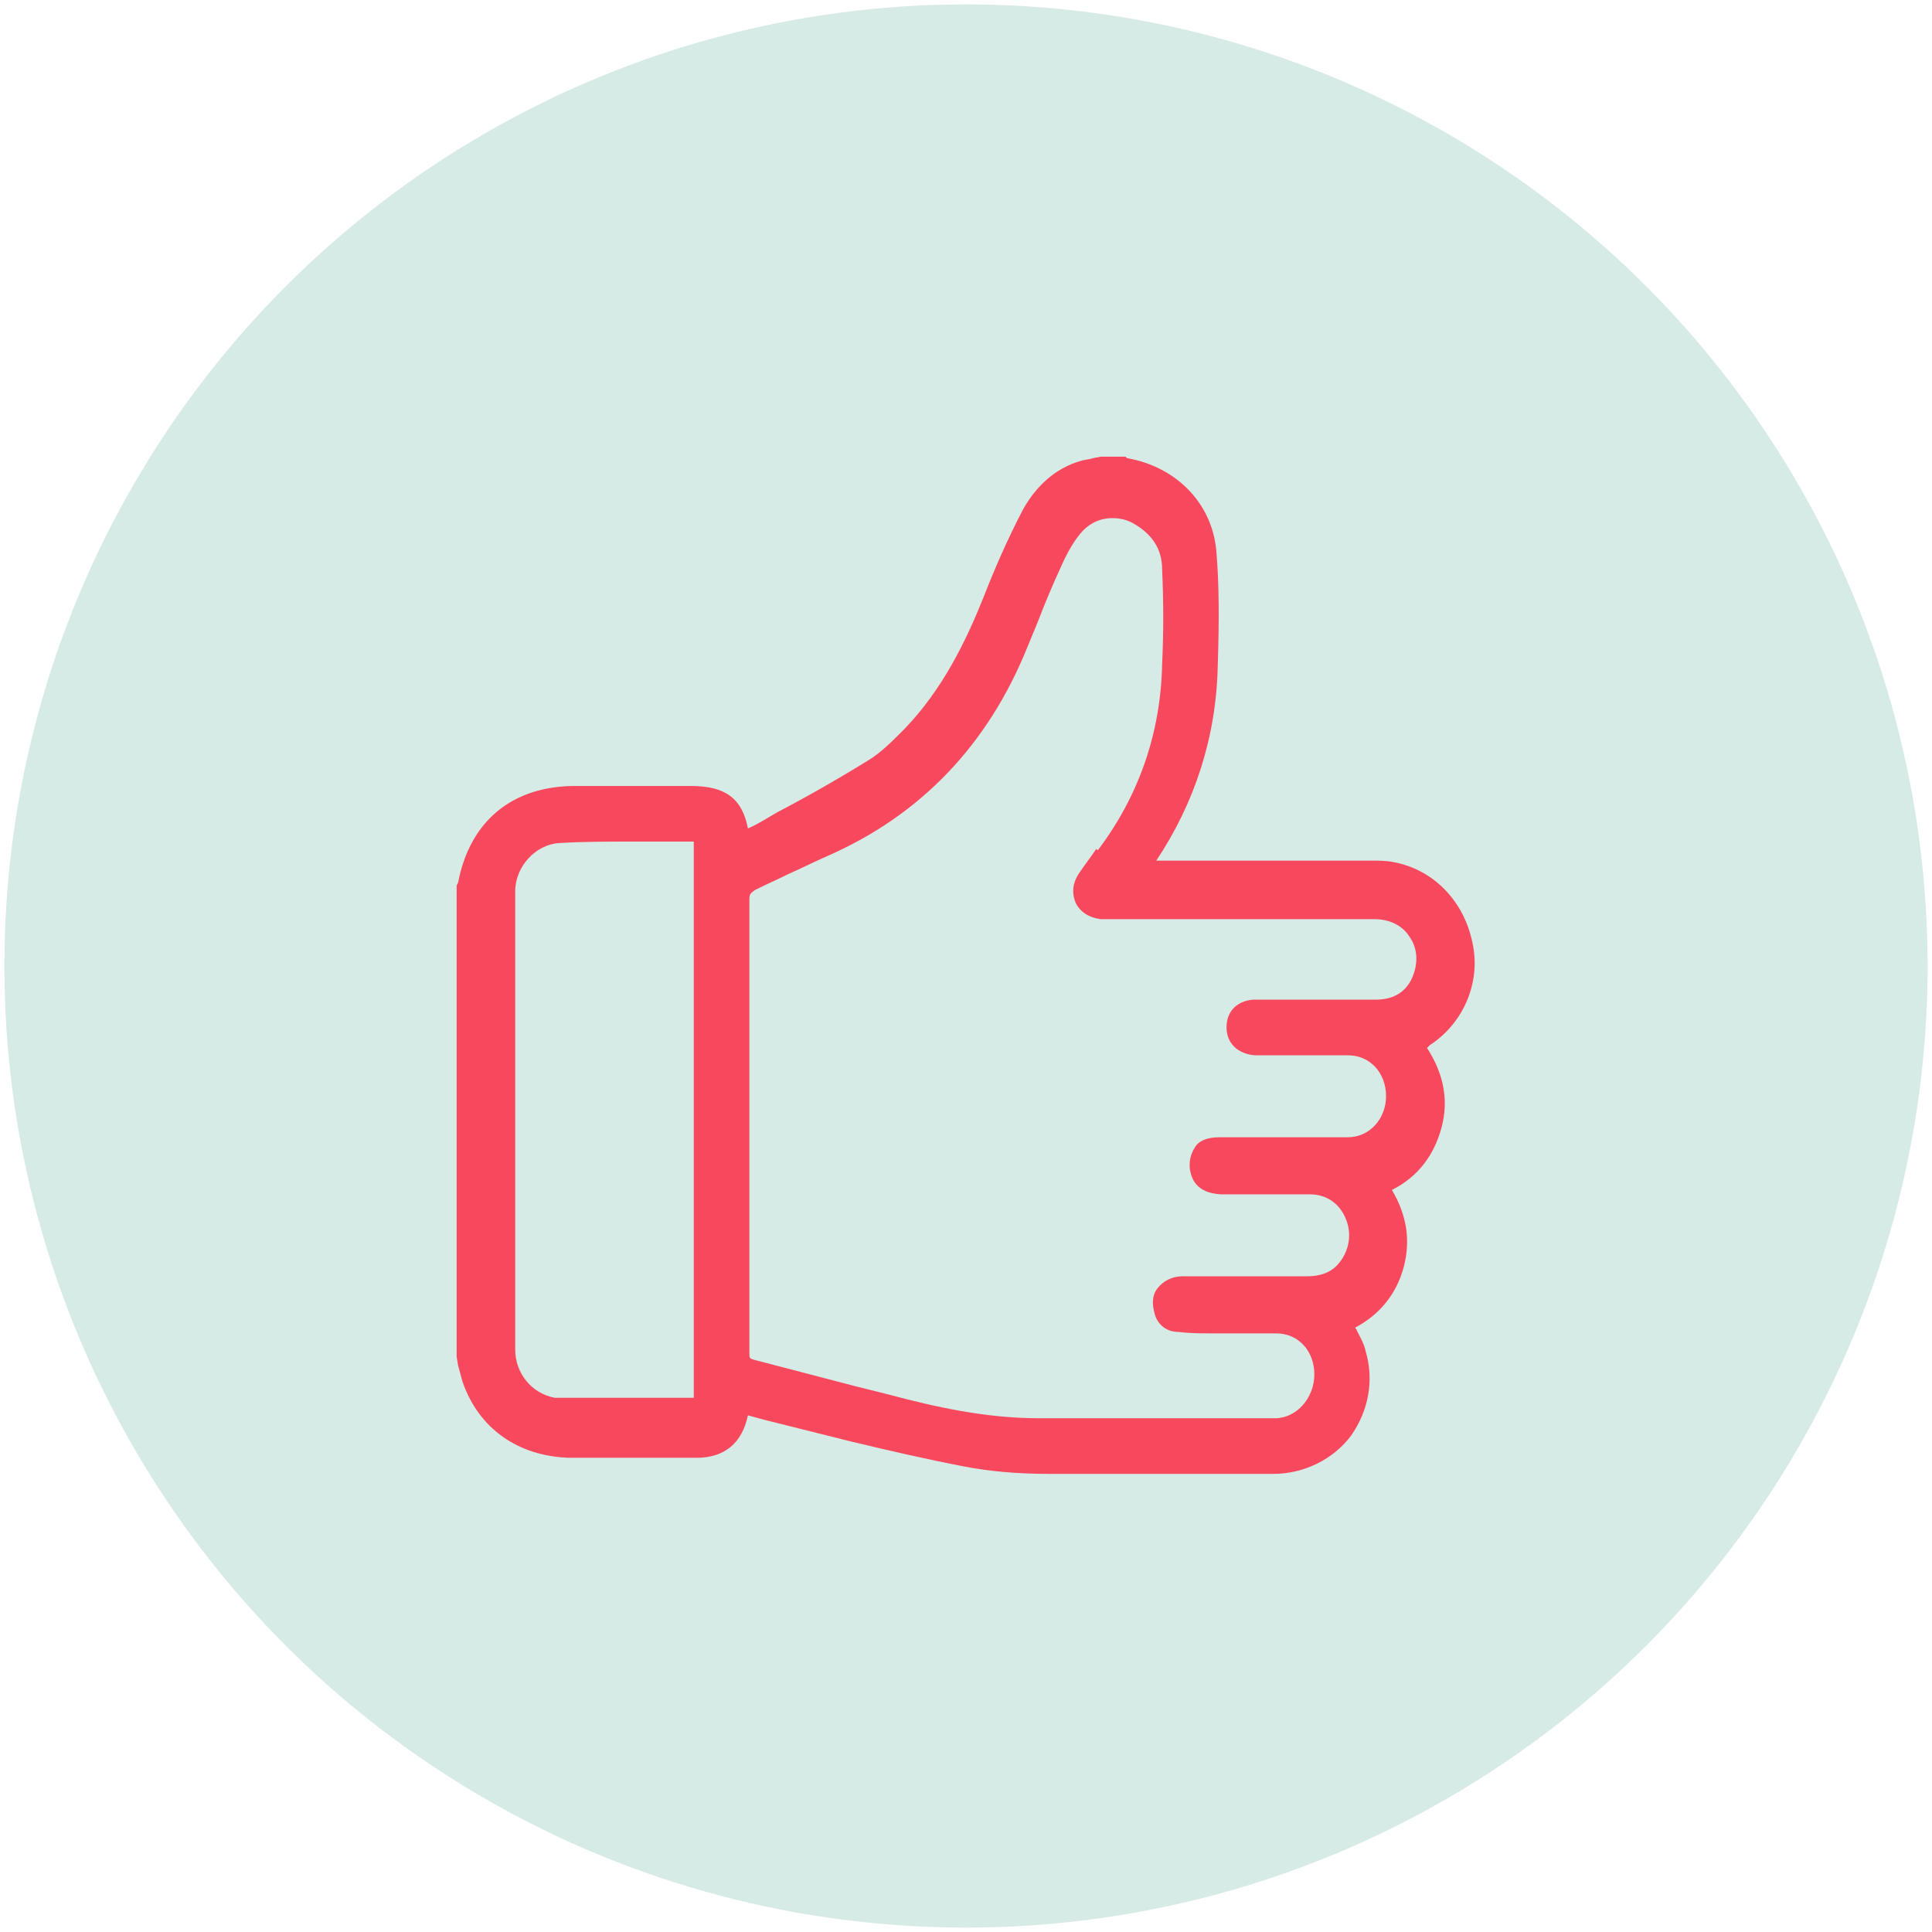
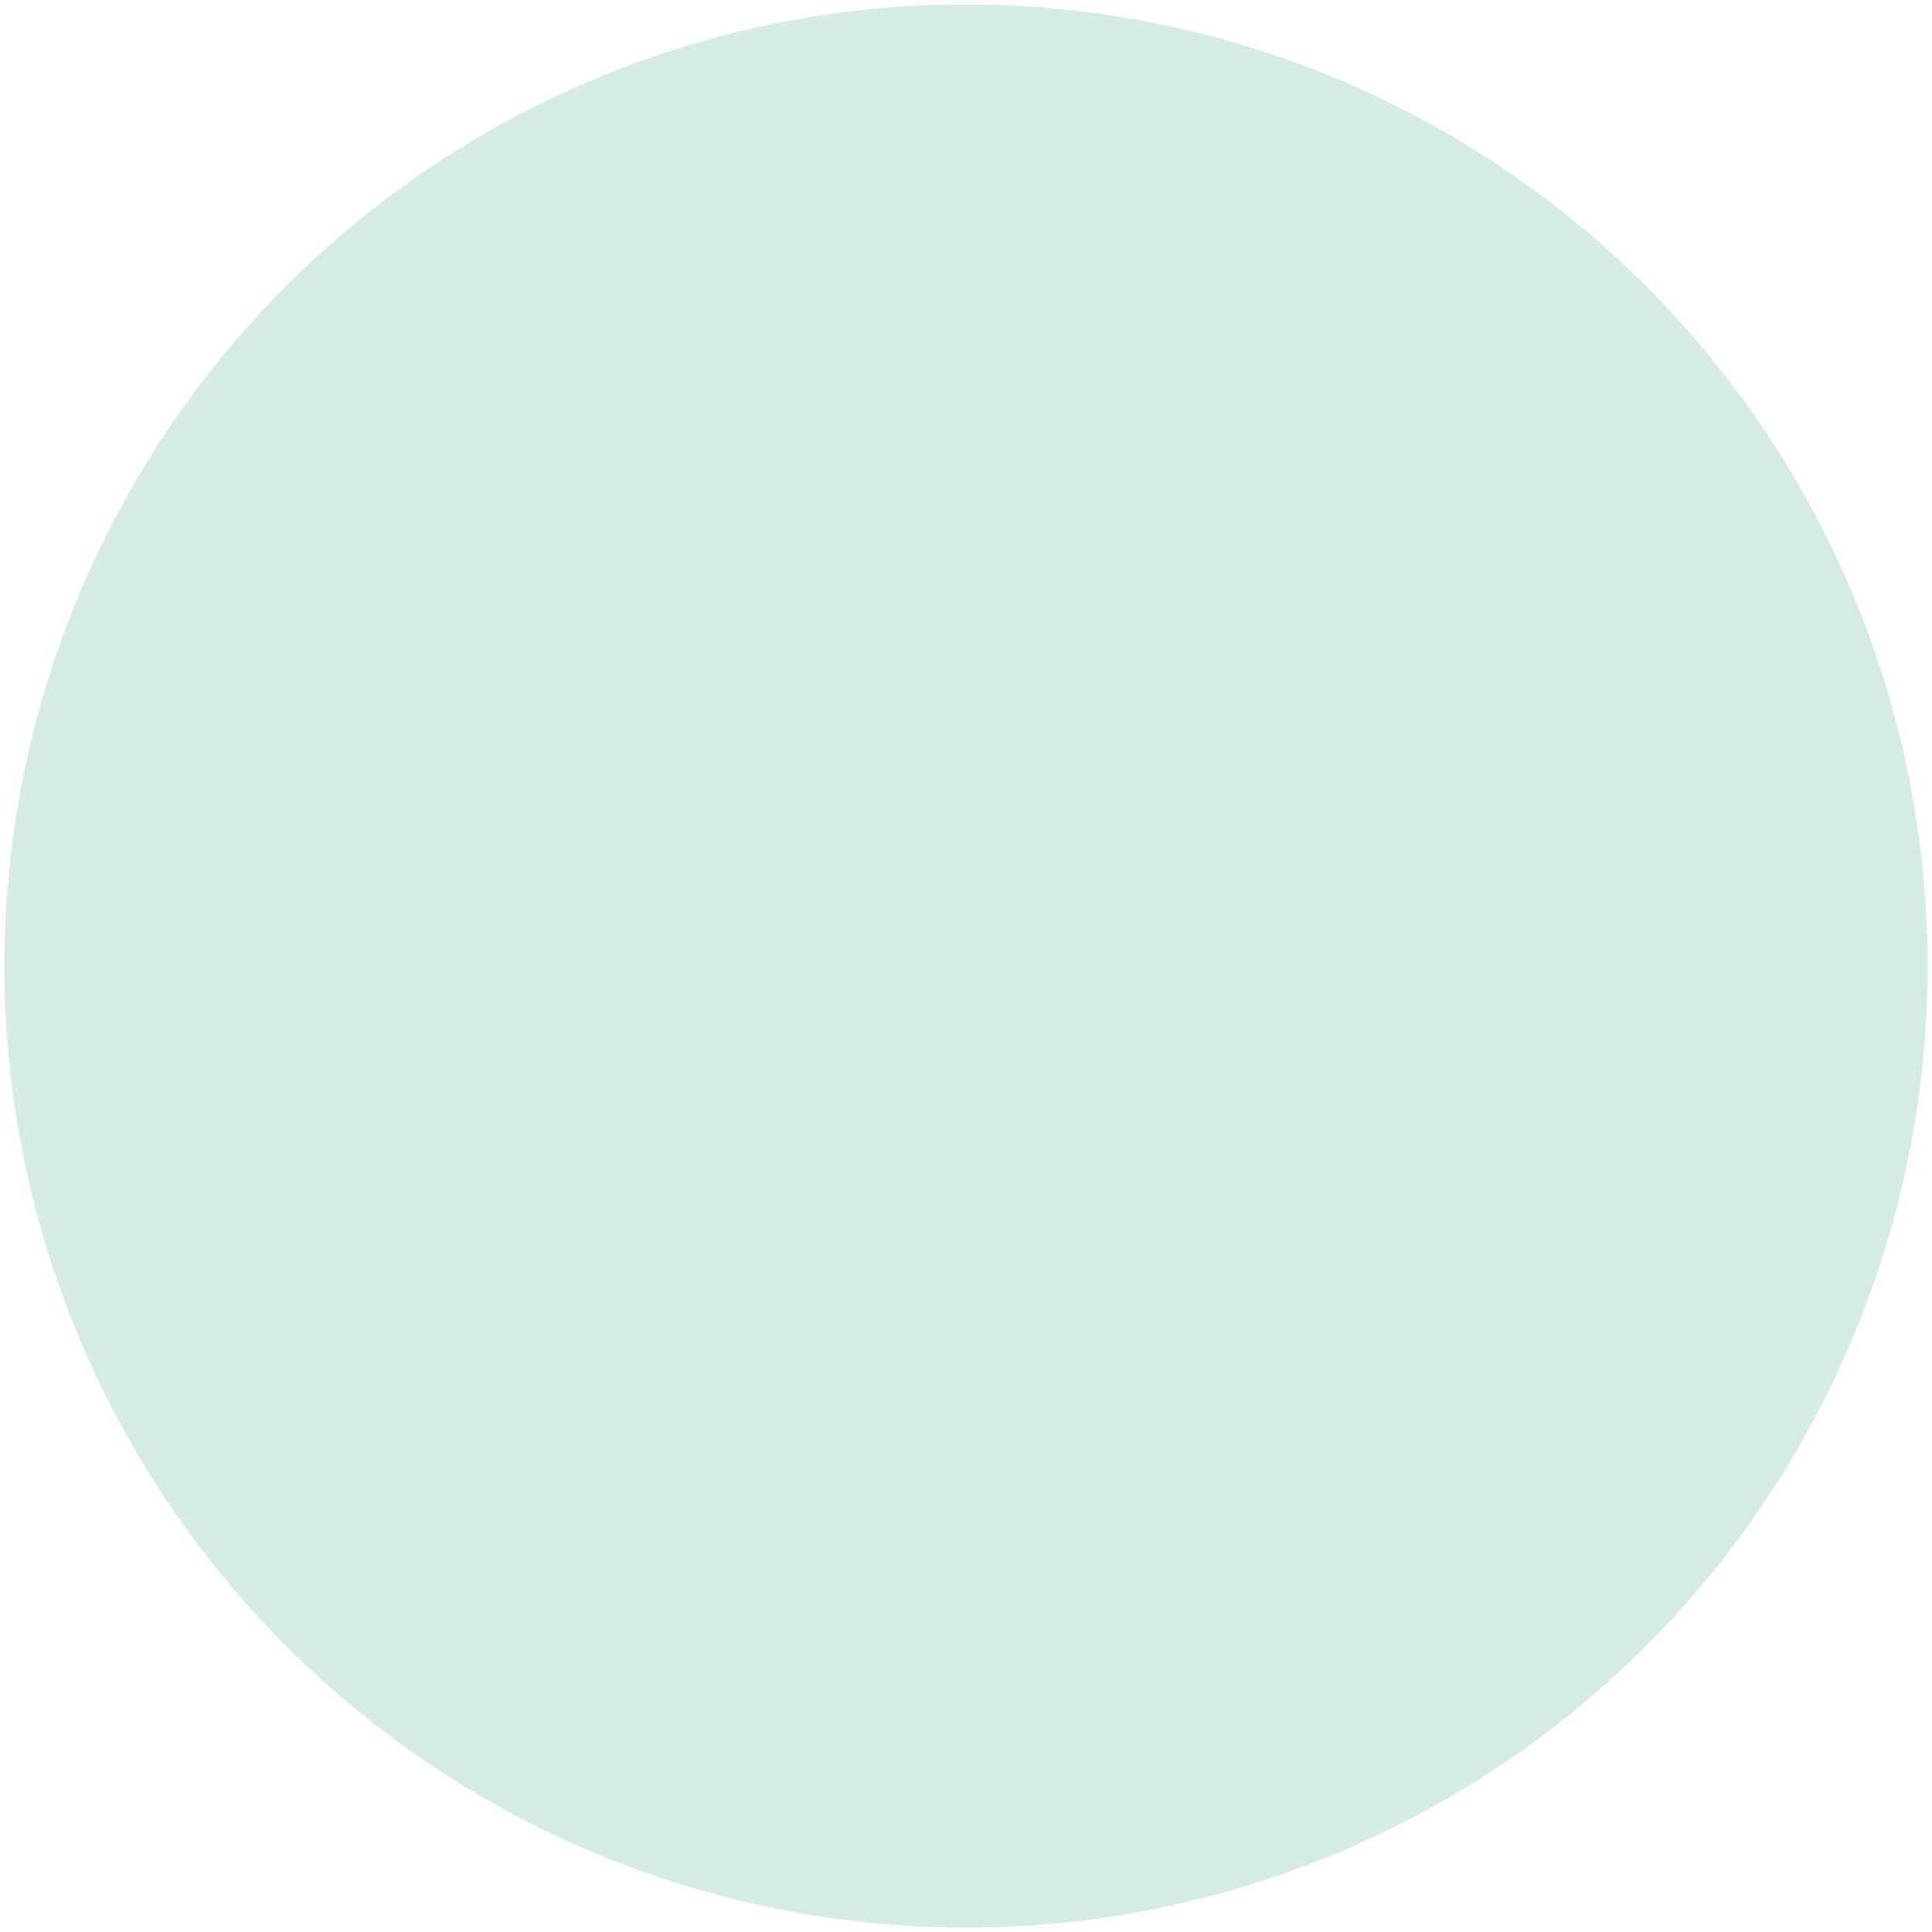
<svg xmlns="http://www.w3.org/2000/svg" version="1.1" id="Layer_1" x="0px" y="0px" viewBox="0 0 132 132" style="enable-background:new 0 0 132 132;" xml:space="preserve">
  <style type="text/css">
	.st0{fill:#D7EBE6;}
	.st1{fill:#F8485E;}
</style>
  <circle class="st0" cx="66" cy="66" r="65.7" />
-   <path class="st1" d="M97.7,71.4c2.3-1.5,3.5-4.3,2.9-7c-0.6-2.9-2.7-5-5.4-5.5c-0.5-0.1-1-0.1-1.5-0.1c-3.8,0-7.6,0-11.5,0H79  c2.6-3.9,4.1-8.4,4.2-13.3c0.1-3.1,0.1-5.6-0.1-7.9c-0.3-3.2-2.7-5.7-6.1-6.3l-0.1-0.1l-1.7,0l-0.5,0.1c-0.3,0.1-0.6,0.1-0.9,0.2  c-1.7,0.5-3,1.7-3.9,3.3c-1.1,2.1-2,4.2-2.7,6c-1.2,3-2.8,6.3-5.4,9l-0.2,0.2c-0.7,0.7-1.4,1.4-2.2,1.9c-2.1,1.3-4.2,2.5-6.3,3.6  c-0.7,0.4-1.3,0.8-2,1.1c-0.4-2.1-1.6-2.9-3.9-2.9l-2.4,0l-5.5,0c-4.3,0-7.2,2.4-8,6.6l-0.1,0.2v32.2l0.1,0.6  c0.1,0.4,0.2,0.7,0.3,1.1c1.1,3.2,3.8,5.1,7.3,5.2c2.8,0,5.7,0,8.5,0l0.2,0c1.9,0,3.1-1,3.5-2.9l1.1,0.3c1.2,0.3,2.4,0.6,3.6,0.9  c0.8,0.2,1.6,0.4,2.4,0.6c2.5,0.6,5.1,1.2,7.7,1.7c1.6,0.3,3.4,0.5,5.8,0.5c2.6,0,5.3,0,7.9,0c2.5,0,5,0,7.4,0c2.1,0,4.1-1,5.3-2.6  c1.2-1.7,1.6-3.8,1-5.8c-0.1-0.5-0.4-1-0.6-1.4c0-0.1-0.1-0.1-0.1-0.2c1.7-0.9,2.8-2.3,3.3-4.1c0.5-1.9,0.2-3.6-0.8-5.3  c1.8-0.9,2.9-2.4,3.4-4.3s0.1-3.7-1-5.4L97.7,71.4z M89,68.3l-2.7,0c-0.2,0-0.5,0-0.7,0c-1.1,0.1-1.8,0.8-1.8,1.9  c0,1.1,0.8,1.8,1.9,1.9c0.1,0,0.3,0,0.4,0l2,0c1.3,0,2.7,0,4,0c1.5,0,2.6,1.2,2.6,2.8c0,1.5-1.1,2.8-2.6,2.8c-1.7,0-3.5,0-5.2,0  c-1.2,0-2.4,0-3.6,0c-0.9,0-1.4,0.3-1.6,0.6c-0.2,0.3-0.5,0.8-0.4,1.6c0.1,0.6,0.4,1.6,2.1,1.7c0.9,0,1.8,0,2.6,0c1.2,0,2.4,0,3.5,0  c1.2,0,2.1,0.7,2.5,1.8c0.4,1.1,0.1,2.3-0.7,3.1c-0.5,0.5-1.2,0.7-2,0.7c0,0,0,0,0,0l-1,0c-2.5,0-5,0-7.5,0c-0.7,0-1.3,0.3-1.7,0.8  c-0.4,0.5-0.4,1.1-0.2,1.8c0.2,0.7,0.8,1.2,1.6,1.2c0.8,0.1,1.6,0.1,2.3,0.1c0.6,0,1.3,0,1.9,0c0.8,0,1.7,0,2.5,0  c1.5,0,2.6,1.2,2.6,2.8c0,1.6-1.2,3-2.7,3c-5.3,0-10.7,0-16.1,0c-3.7,0-7.2-0.8-10.2-1.6l-2.4-0.6c-2.3-0.6-4.6-1.2-6.9-1.8  c-0.3-0.1-0.3-0.1-0.3-0.5c0-4,0-8,0-12l0-3.5l0-3.4c0-4,0-8,0-12.1c0-0.3,0.1-0.4,0.4-0.6c0.8-0.4,1.5-0.7,2.3-1.1  c0.9-0.4,1.7-0.8,2.6-1.2c6.4-2.8,11-7.6,13.7-14.3l0.7-1.7c0.5-1.3,1-2.5,1.6-3.8c0.4-0.9,0.8-1.6,1.2-2.1c0.6-0.8,1.4-1.2,2.3-1.2  c0.5,0,1,0.1,1.5,0.4c1.2,0.7,1.9,1.7,1.9,3.1c0.1,2.2,0.1,4.3,0,6.5c-0.1,4.7-1.6,9-4.4,12.7L74.9,58c-0.4,0.6-0.8,1.1-1.2,1.7  c-0.4,0.6-0.5,1.3-0.2,2c0.3,0.6,0.9,1,1.7,1.1c0.2,0,0.4,0,0.6,0l5.6,0c4.2,0,8.3,0,12.5,0c1,0,1.9,0.4,2.4,1.2  c0.5,0.7,0.6,1.6,0.3,2.5c-0.4,1.2-1.3,1.8-2.6,1.8C92.3,68.3,90.6,68.3,89,68.3z M47.4,57.5v38h-7.7c-0.2,0-0.4,0-0.6,0  c-0.4,0-0.8,0-1.2,0c-1.6-0.3-2.7-1.7-2.7-3.3c0-11.3,0-21.5,0-31.3c0-1.7,1.4-3.2,3-3.3c1.6-0.1,3.3-0.1,4.9-0.1c0.6,0,1.2,0,1.8,0  C45.8,57.5,46.6,57.5,47.4,57.5z" />
</svg>